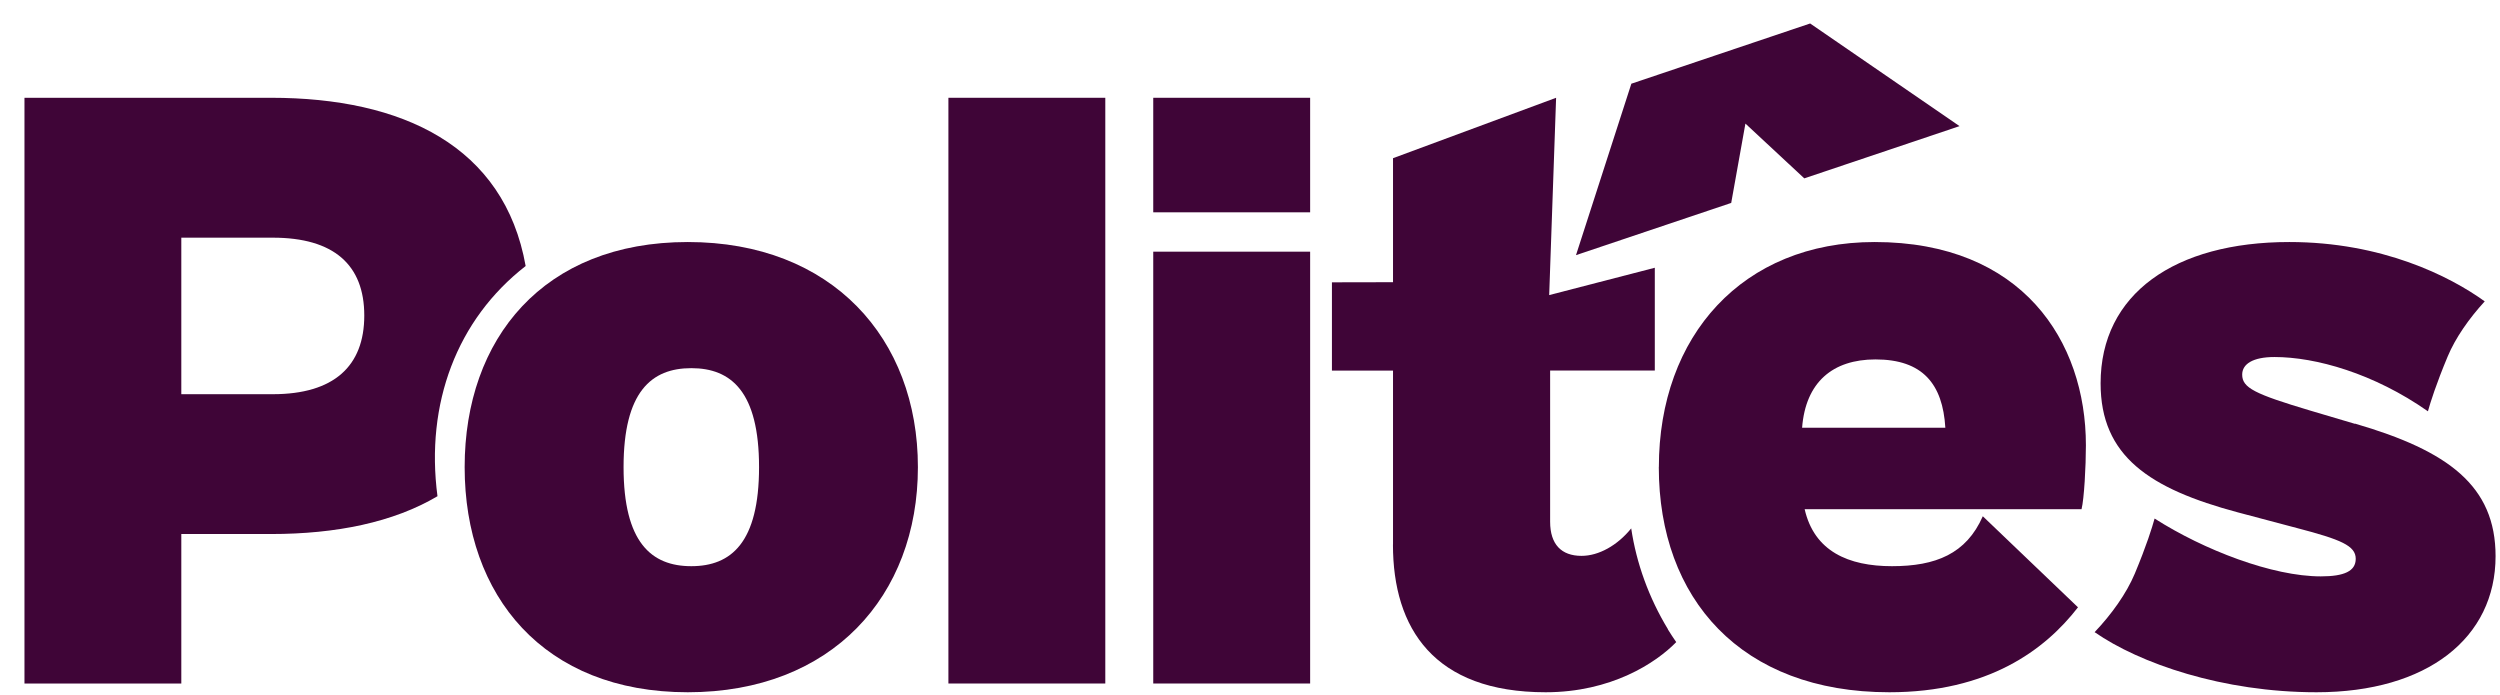
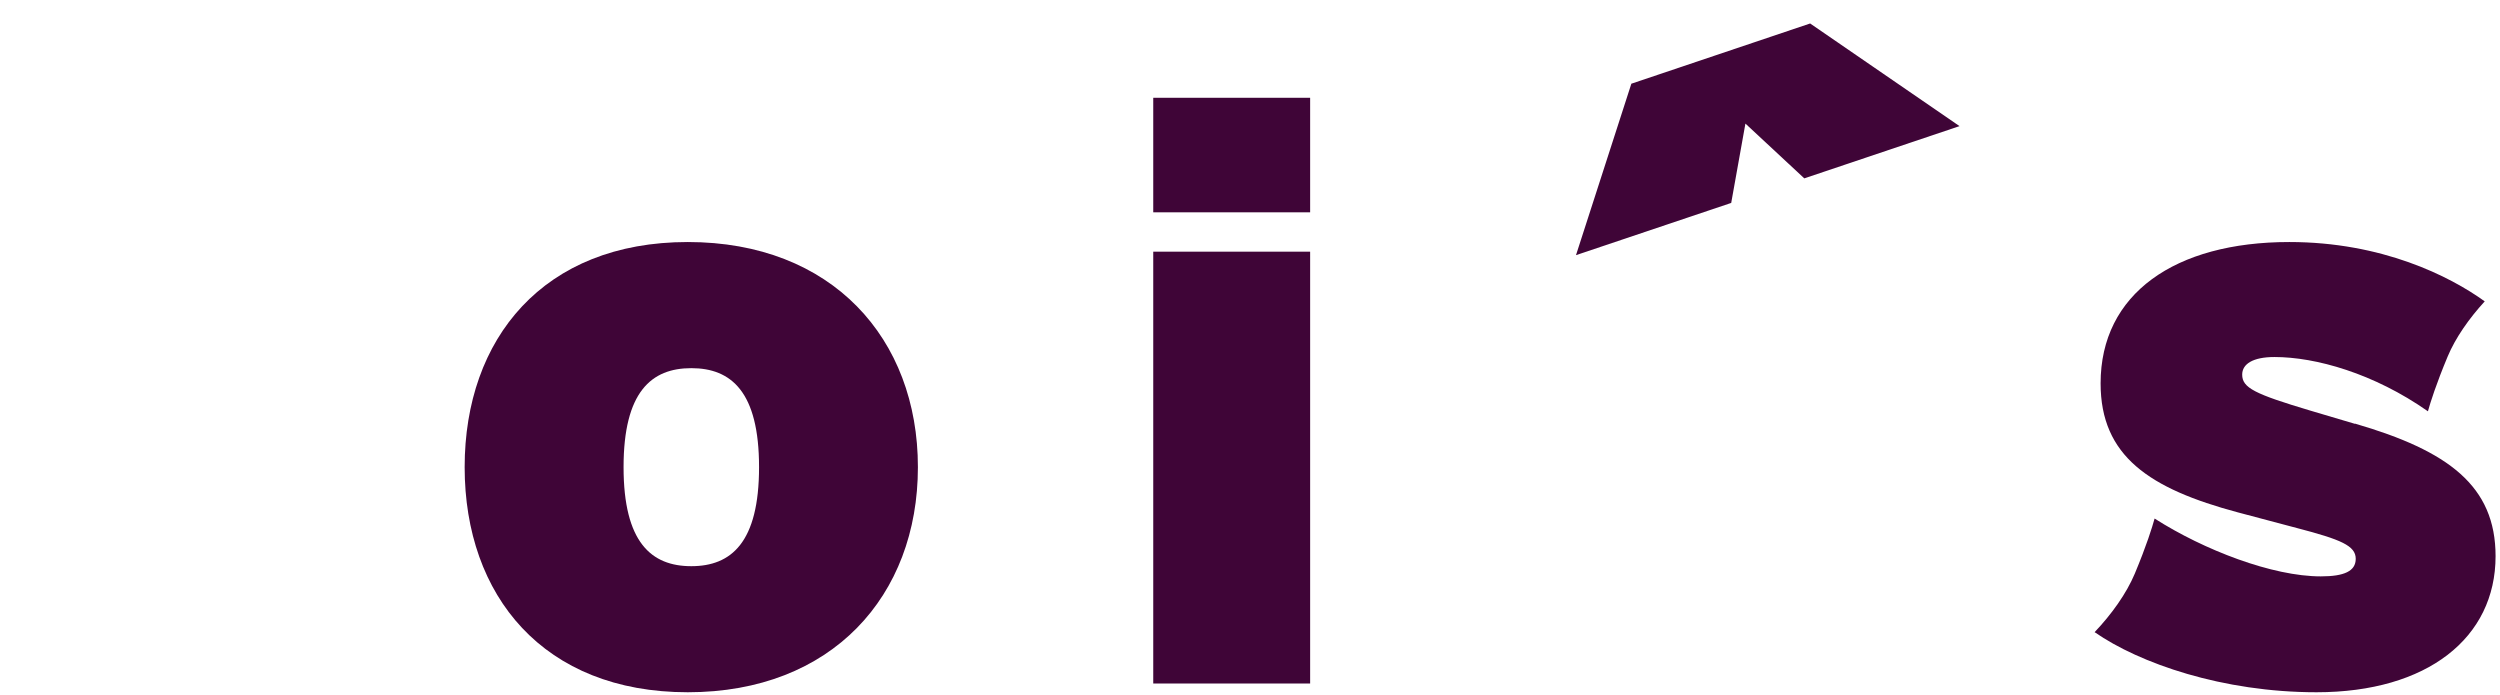
<svg xmlns="http://www.w3.org/2000/svg" width="446" height="124" viewBox="0 0 446 124" fill="none">
-   <path d="M169.196 121.927V17.444H197.186V121.938H169.196V121.927Z" fill="#3F0537" />
  <path d="M205.739 37.877V17.444H233.729V37.877H205.739ZM205.739 121.938V44.898H233.729V121.938H205.739Z" fill="#3F0537" />
  <path fill-rule="evenodd" clip-rule="evenodd" d="M349.566 22.491L322.929 4.188L291.034 14.933L281.157 45.518L308.848 36.201L311.382 22.048L321.886 31.819L349.577 22.502L349.566 22.491Z" fill="#3F0537" />
-   <path fill-rule="evenodd" clip-rule="evenodd" d="M93.778 47.468C89.972 26.034 71.788 17.444 48.356 17.444H4.365V121.938H32.346V95.27H48.356C59.961 95.27 70.191 93.181 78.046 88.525C75.871 71.991 81.507 56.991 93.778 47.457V47.468ZM48.667 70.325H32.346V42.401H48.667C59.551 42.401 64.987 47.246 64.987 56.291C64.987 65.335 59.551 70.325 48.667 70.325Z" fill="#3F0537" />
-   <path d="M297.561 112.254C294.162 106.643 291.94 100.52 291.007 94.265C288.552 97.298 285.23 99.165 282.142 99.165C278.565 99.165 276.543 97.132 276.543 93.076V66.099H295.217V47.766L276.376 52.644L277.609 17.444L248.514 28.222V50.344L237.616 50.366V66.11H248.514V97.154H248.503C248.503 112.12 255.824 123.498 275.743 123.498C287.419 123.498 295.406 118.287 299.039 114.554C298.517 113.798 298.017 113.042 297.539 112.265L297.561 112.254Z" fill="#3F0537" />
  <path d="M420.106 75.607L412.164 73.253C402.187 70.275 400.007 69.181 400.007 66.828C400.007 64.953 401.887 63.693 405.769 63.693C413.11 63.693 423.487 66.604 433.142 73.376C433.587 71.781 434.588 68.568 436.668 63.592C438.047 60.29 440.472 56.821 443.275 53.764C437.035 49.258 424.944 43.178 408.416 43.178C387.995 43.178 374.747 52.414 374.747 68.389C374.747 81.385 383.479 87.186 399.217 91.403L409.817 94.214C417.614 96.256 420.262 97.349 420.262 99.692C420.262 101.878 418.237 102.826 414.033 102.826C405.402 102.826 393.189 98.13 384.38 92.507C383.946 94.081 382.945 97.316 380.843 102.347C379.363 105.872 376.716 109.587 373.68 112.777C381.71 118.355 396.526 123.498 413.265 123.498C433.042 123.498 445.21 113.792 445.21 99.223C445.21 86.695 436.801 80.426 420.128 75.573L420.106 75.607Z" fill="#3F0537" />
-   <path d="M295.941 83.338C295.941 59.901 310.897 43.178 334.428 43.178C360.76 43.178 372.125 60.836 372.125 79.441C372.125 83.193 371.814 88.971 371.347 90.842H321.951C323.663 98.346 329.746 101.007 337.53 101.007C345.314 101.007 350.774 98.825 353.732 92.1L370.713 108.344C364.797 115.993 354.666 123.498 337.052 123.498C310.564 123.498 295.93 106.775 295.93 83.338H295.941ZM321.495 76.312H347.049C346.582 68.496 343.001 64.121 334.583 64.121C326.955 64.121 322.118 68.184 321.495 76.312Z" fill="#3F0537" />
  <path fill-rule="evenodd" clip-rule="evenodd" d="M163.754 83.338C163.754 60.368 148.418 43.178 122.699 43.178C96.98 43.178 82.894 60.368 82.894 83.338C82.894 106.307 96.98 123.498 122.699 123.498C148.418 123.498 163.754 106.307 163.754 83.338ZM135.415 83.338C135.415 96.787 130.45 101.007 123.329 101.007C116.208 101.007 111.244 96.776 111.244 83.338C111.244 69.899 116.208 65.679 123.329 65.679C130.45 65.679 135.415 69.888 135.415 83.338Z" fill="#3F0537" />
</svg>